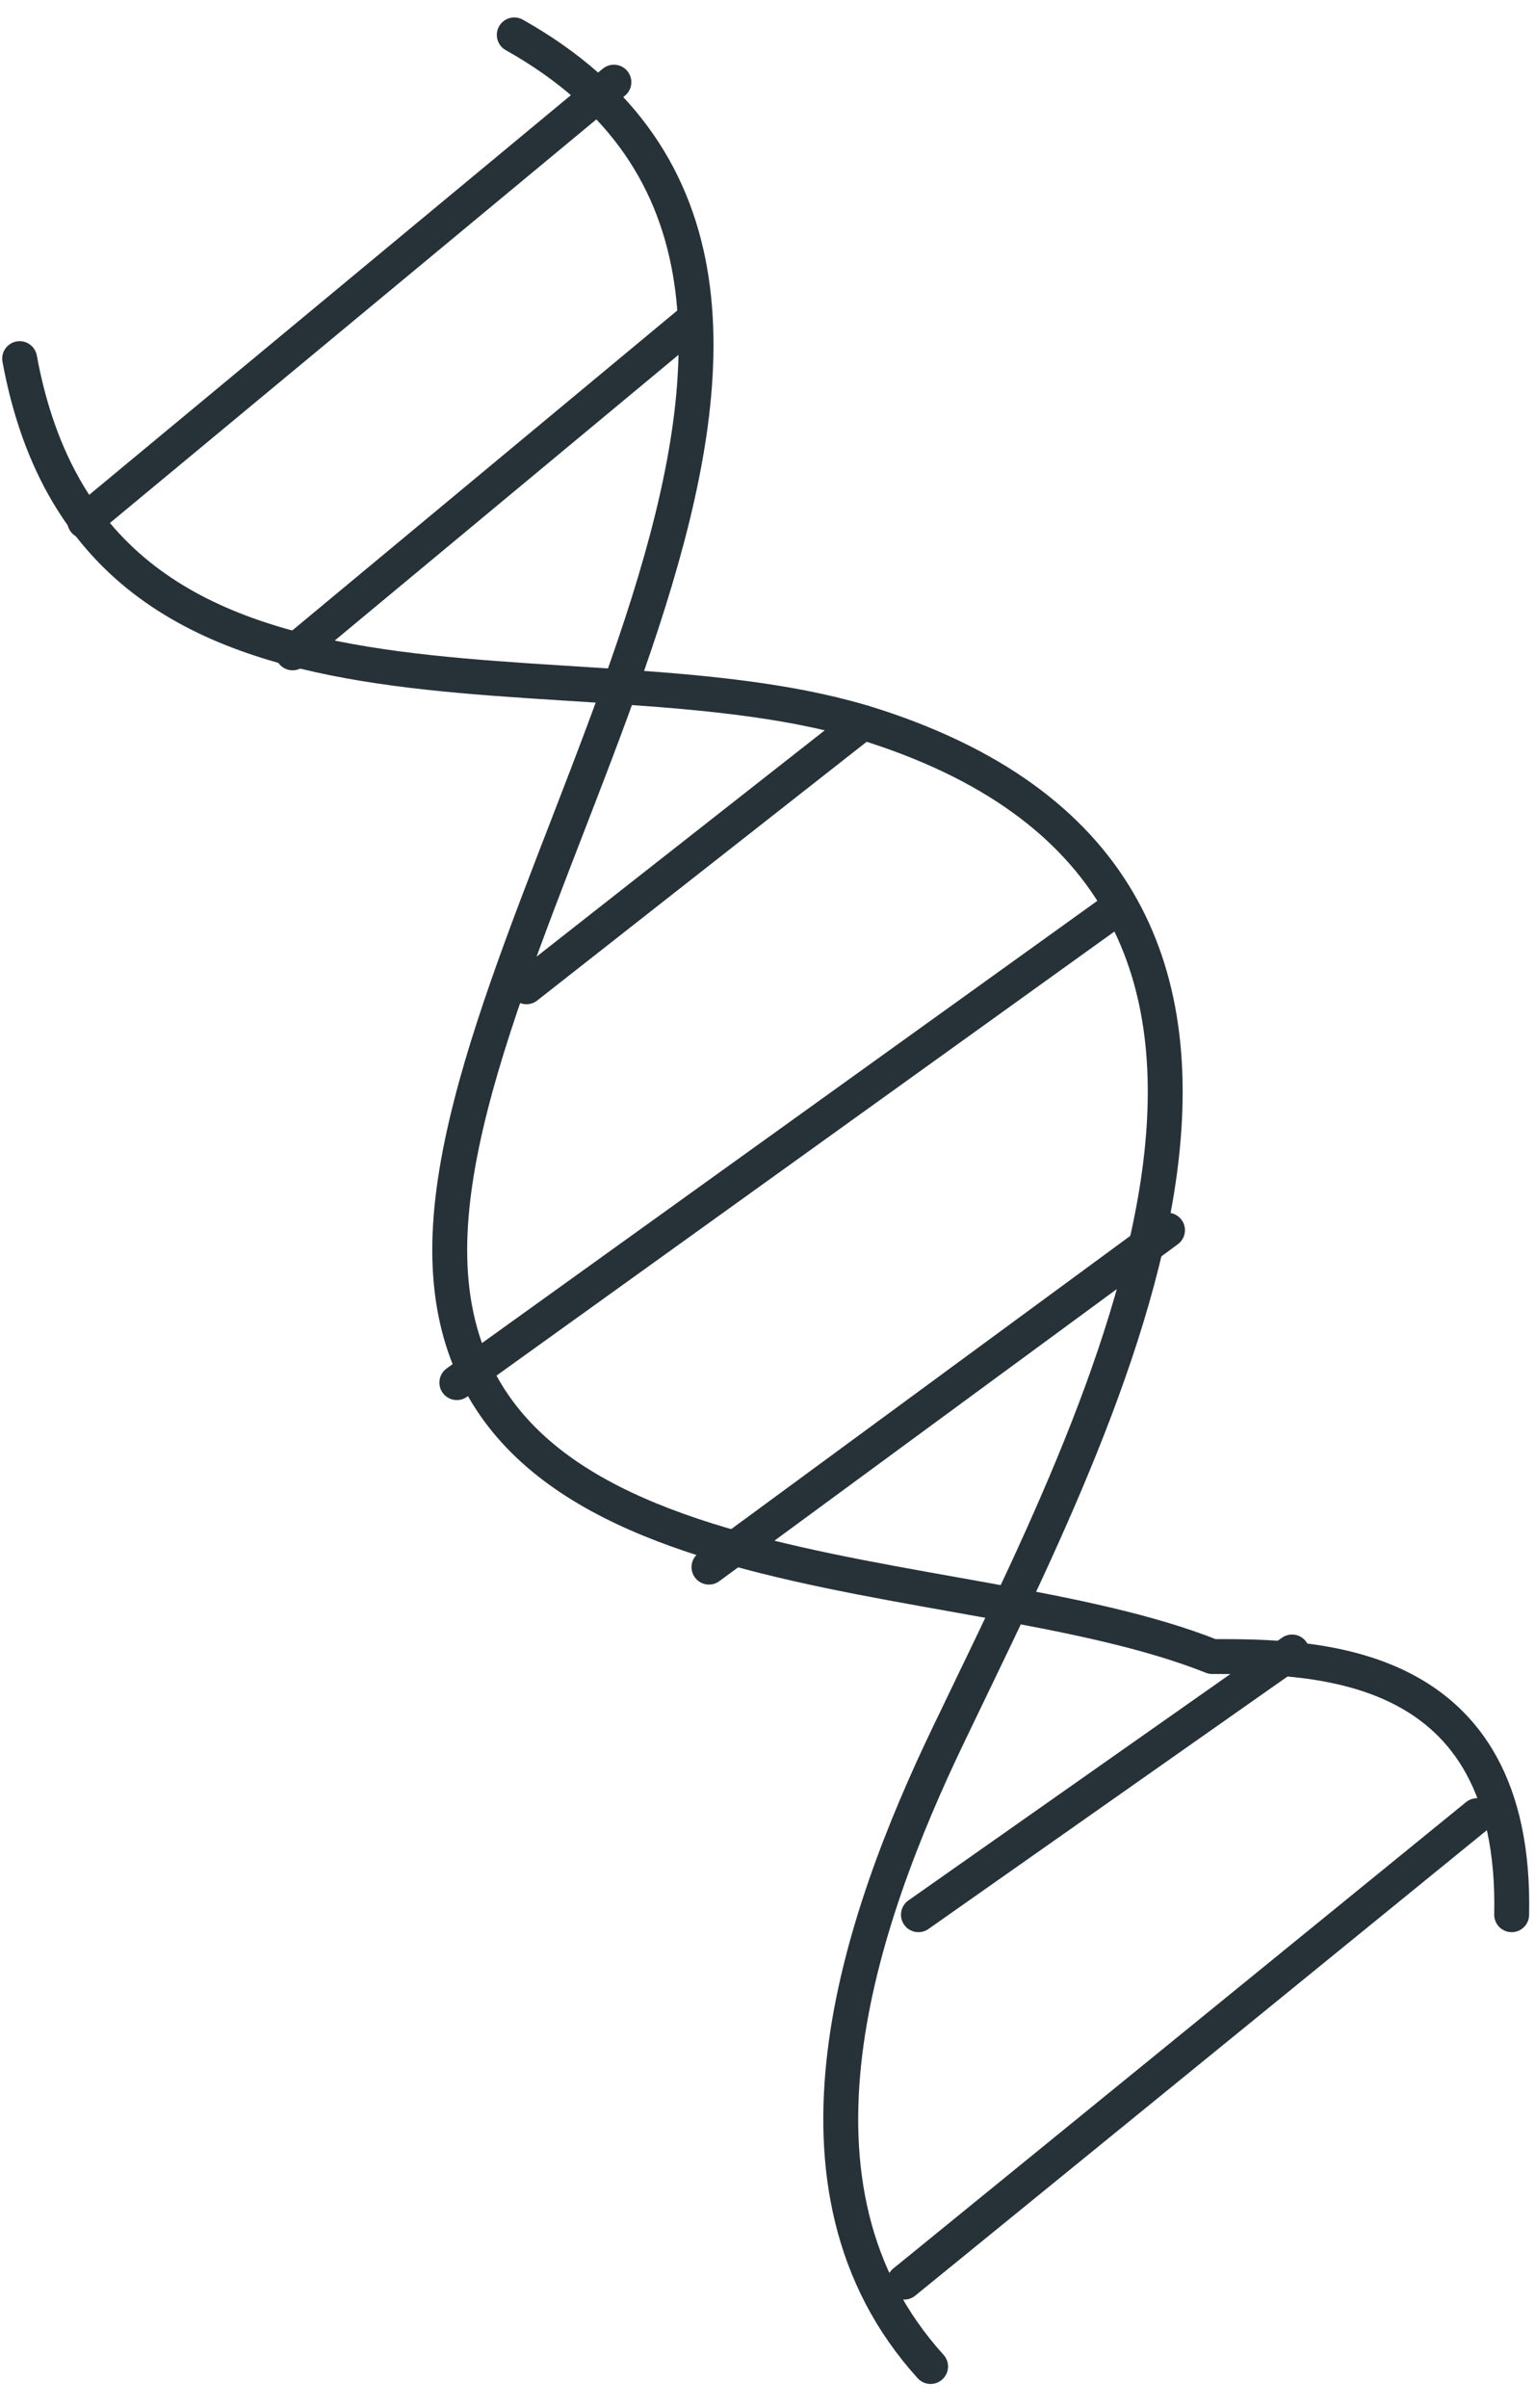
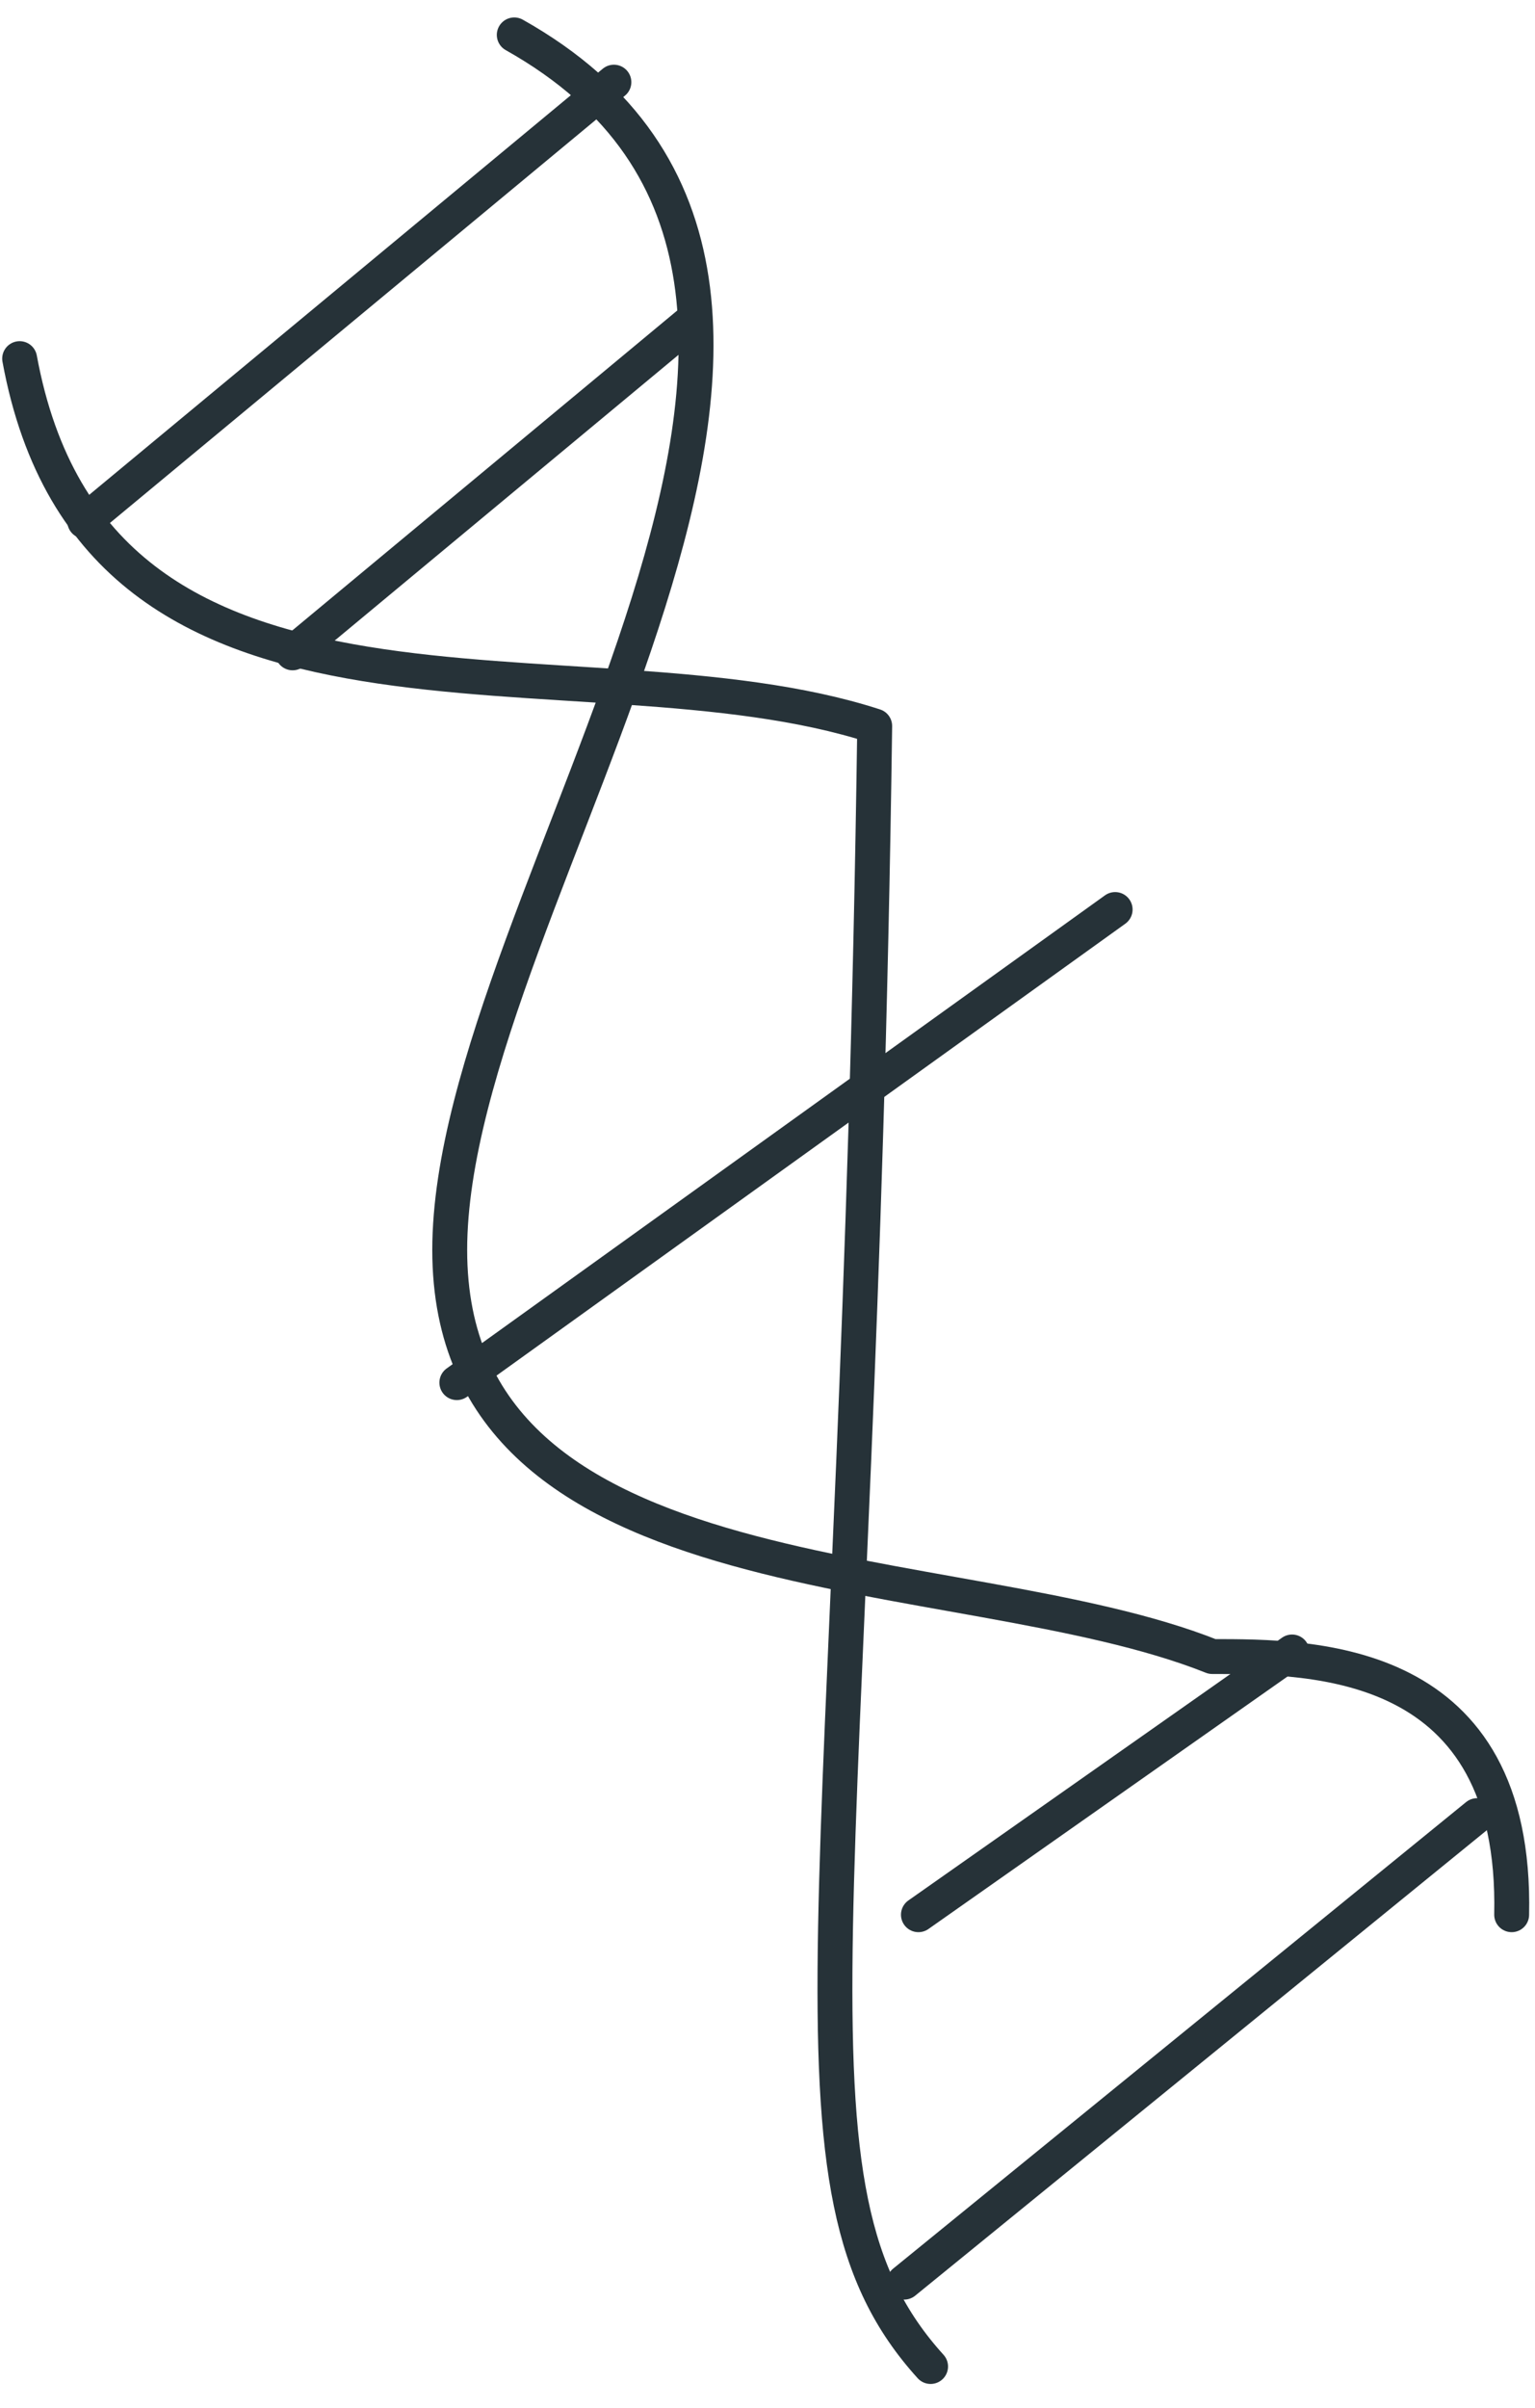
<svg xmlns="http://www.w3.org/2000/svg" width="44" height="69" viewBox="0 0 44 69" fill="none">
  <path d="M14.741 1C27.462 8.149 12.891 25.622 12.891 35.814C12.891 46.006 27.462 44.55 34.748 47.462C37.662 47.462 43.491 47.462 43.331 54.859" stroke="#263238" stroke-linecap="round" stroke-linejoin="round" />
-   <path d="M0.563 10.275C2.778 22.316 16.592 18.05 25.073 20.802C39.644 25.534 31.557 40.561 27.215 49.646C24.606 55.063 22.012 62.663 26.675 67.803" stroke="#263238" stroke-linecap="round" stroke-linejoin="round" />
+   <path d="M0.563 10.275C2.778 22.316 16.592 18.05 25.073 20.802C24.606 55.063 22.012 62.663 26.675 67.803" stroke="#263238" stroke-linecap="round" stroke-linejoin="round" />
  <path d="M2.428 14.934L17.597 2.354" stroke="#263238" stroke-linecap="round" stroke-linejoin="round" />
  <path d="M8.388 18.705L19.798 9.227" stroke="#263238" stroke-linecap="round" stroke-linejoin="round" />
-   <path d="M15.091 28.272L24.737 20.7" stroke="#263238" stroke-linecap="round" stroke-linejoin="round" />
  <path d="M13.095 39.614L31.965 26.059" stroke="#263238" stroke-linecap="round" stroke-linejoin="round" />
-   <path d="M20.322 44.9L33.466 35.246" stroke="#263238" stroke-linecap="round" stroke-linejoin="round" />
  <path d="M25.918 65.386L42.34 52.02" stroke="#263238" stroke-linecap="round" stroke-linejoin="round" />
  <path d="M26.326 54.859L37.036 47.331" stroke="#263238" stroke-linecap="round" stroke-linejoin="round" />
</svg>